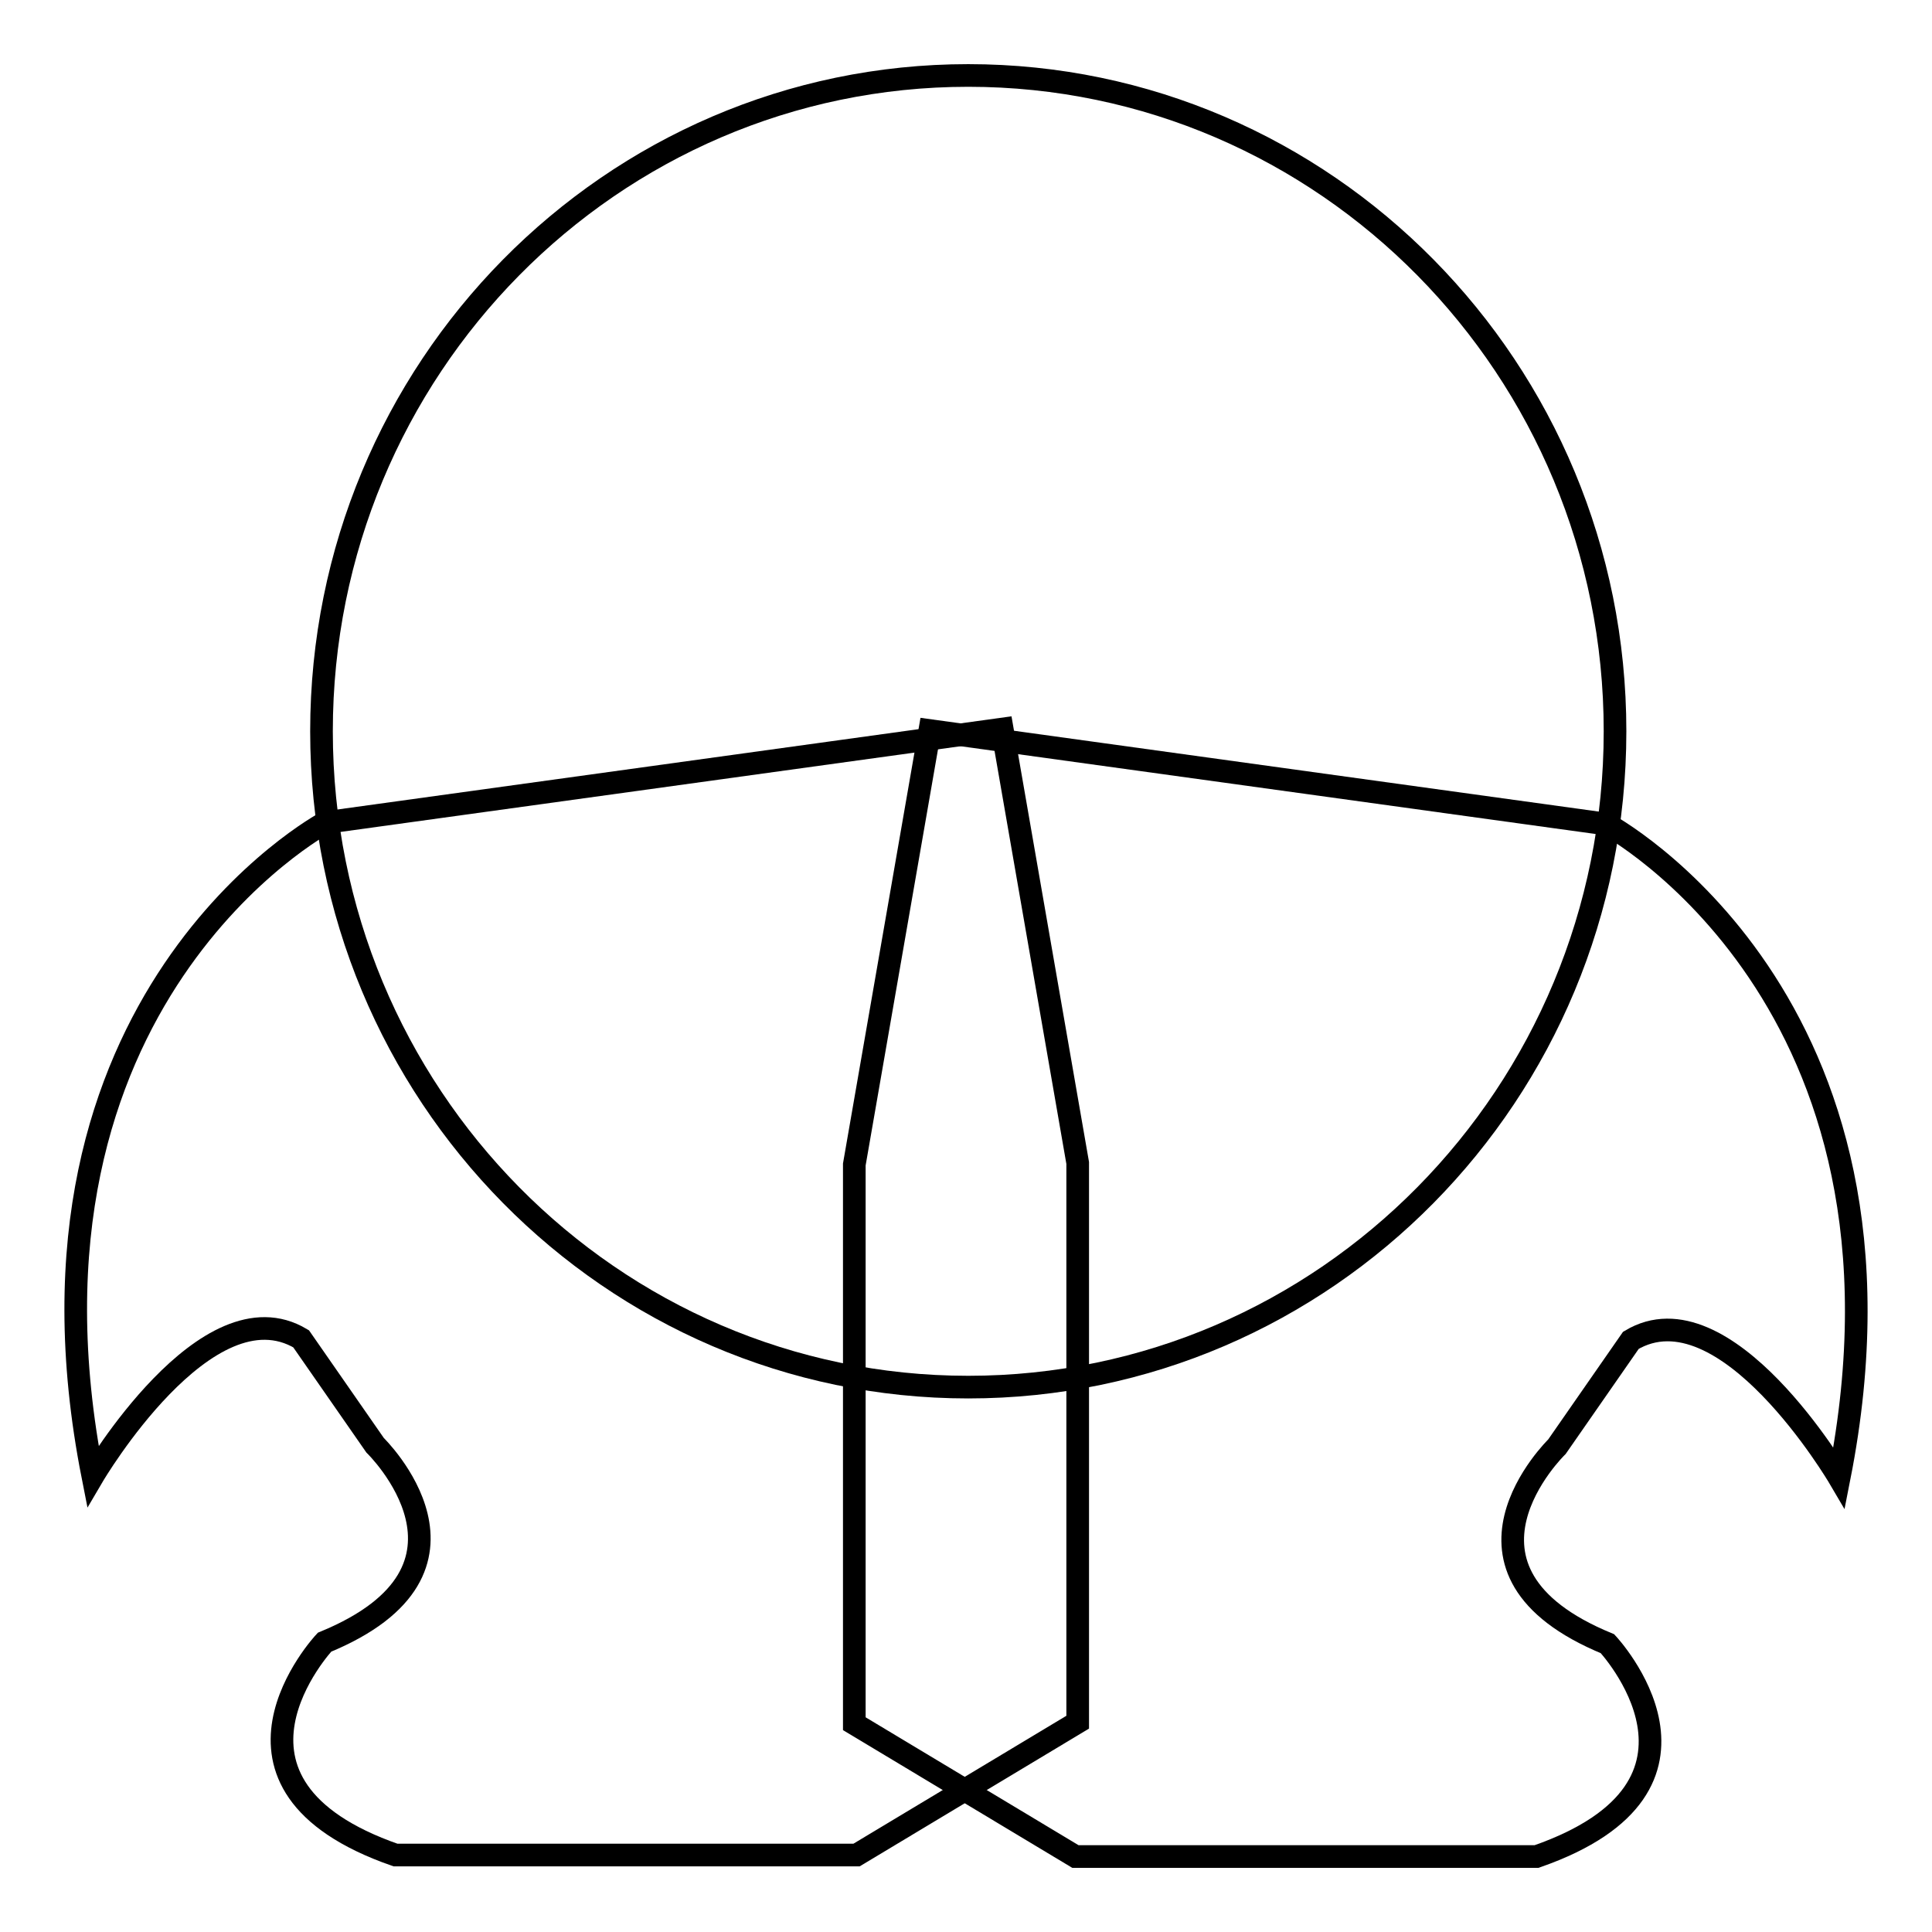
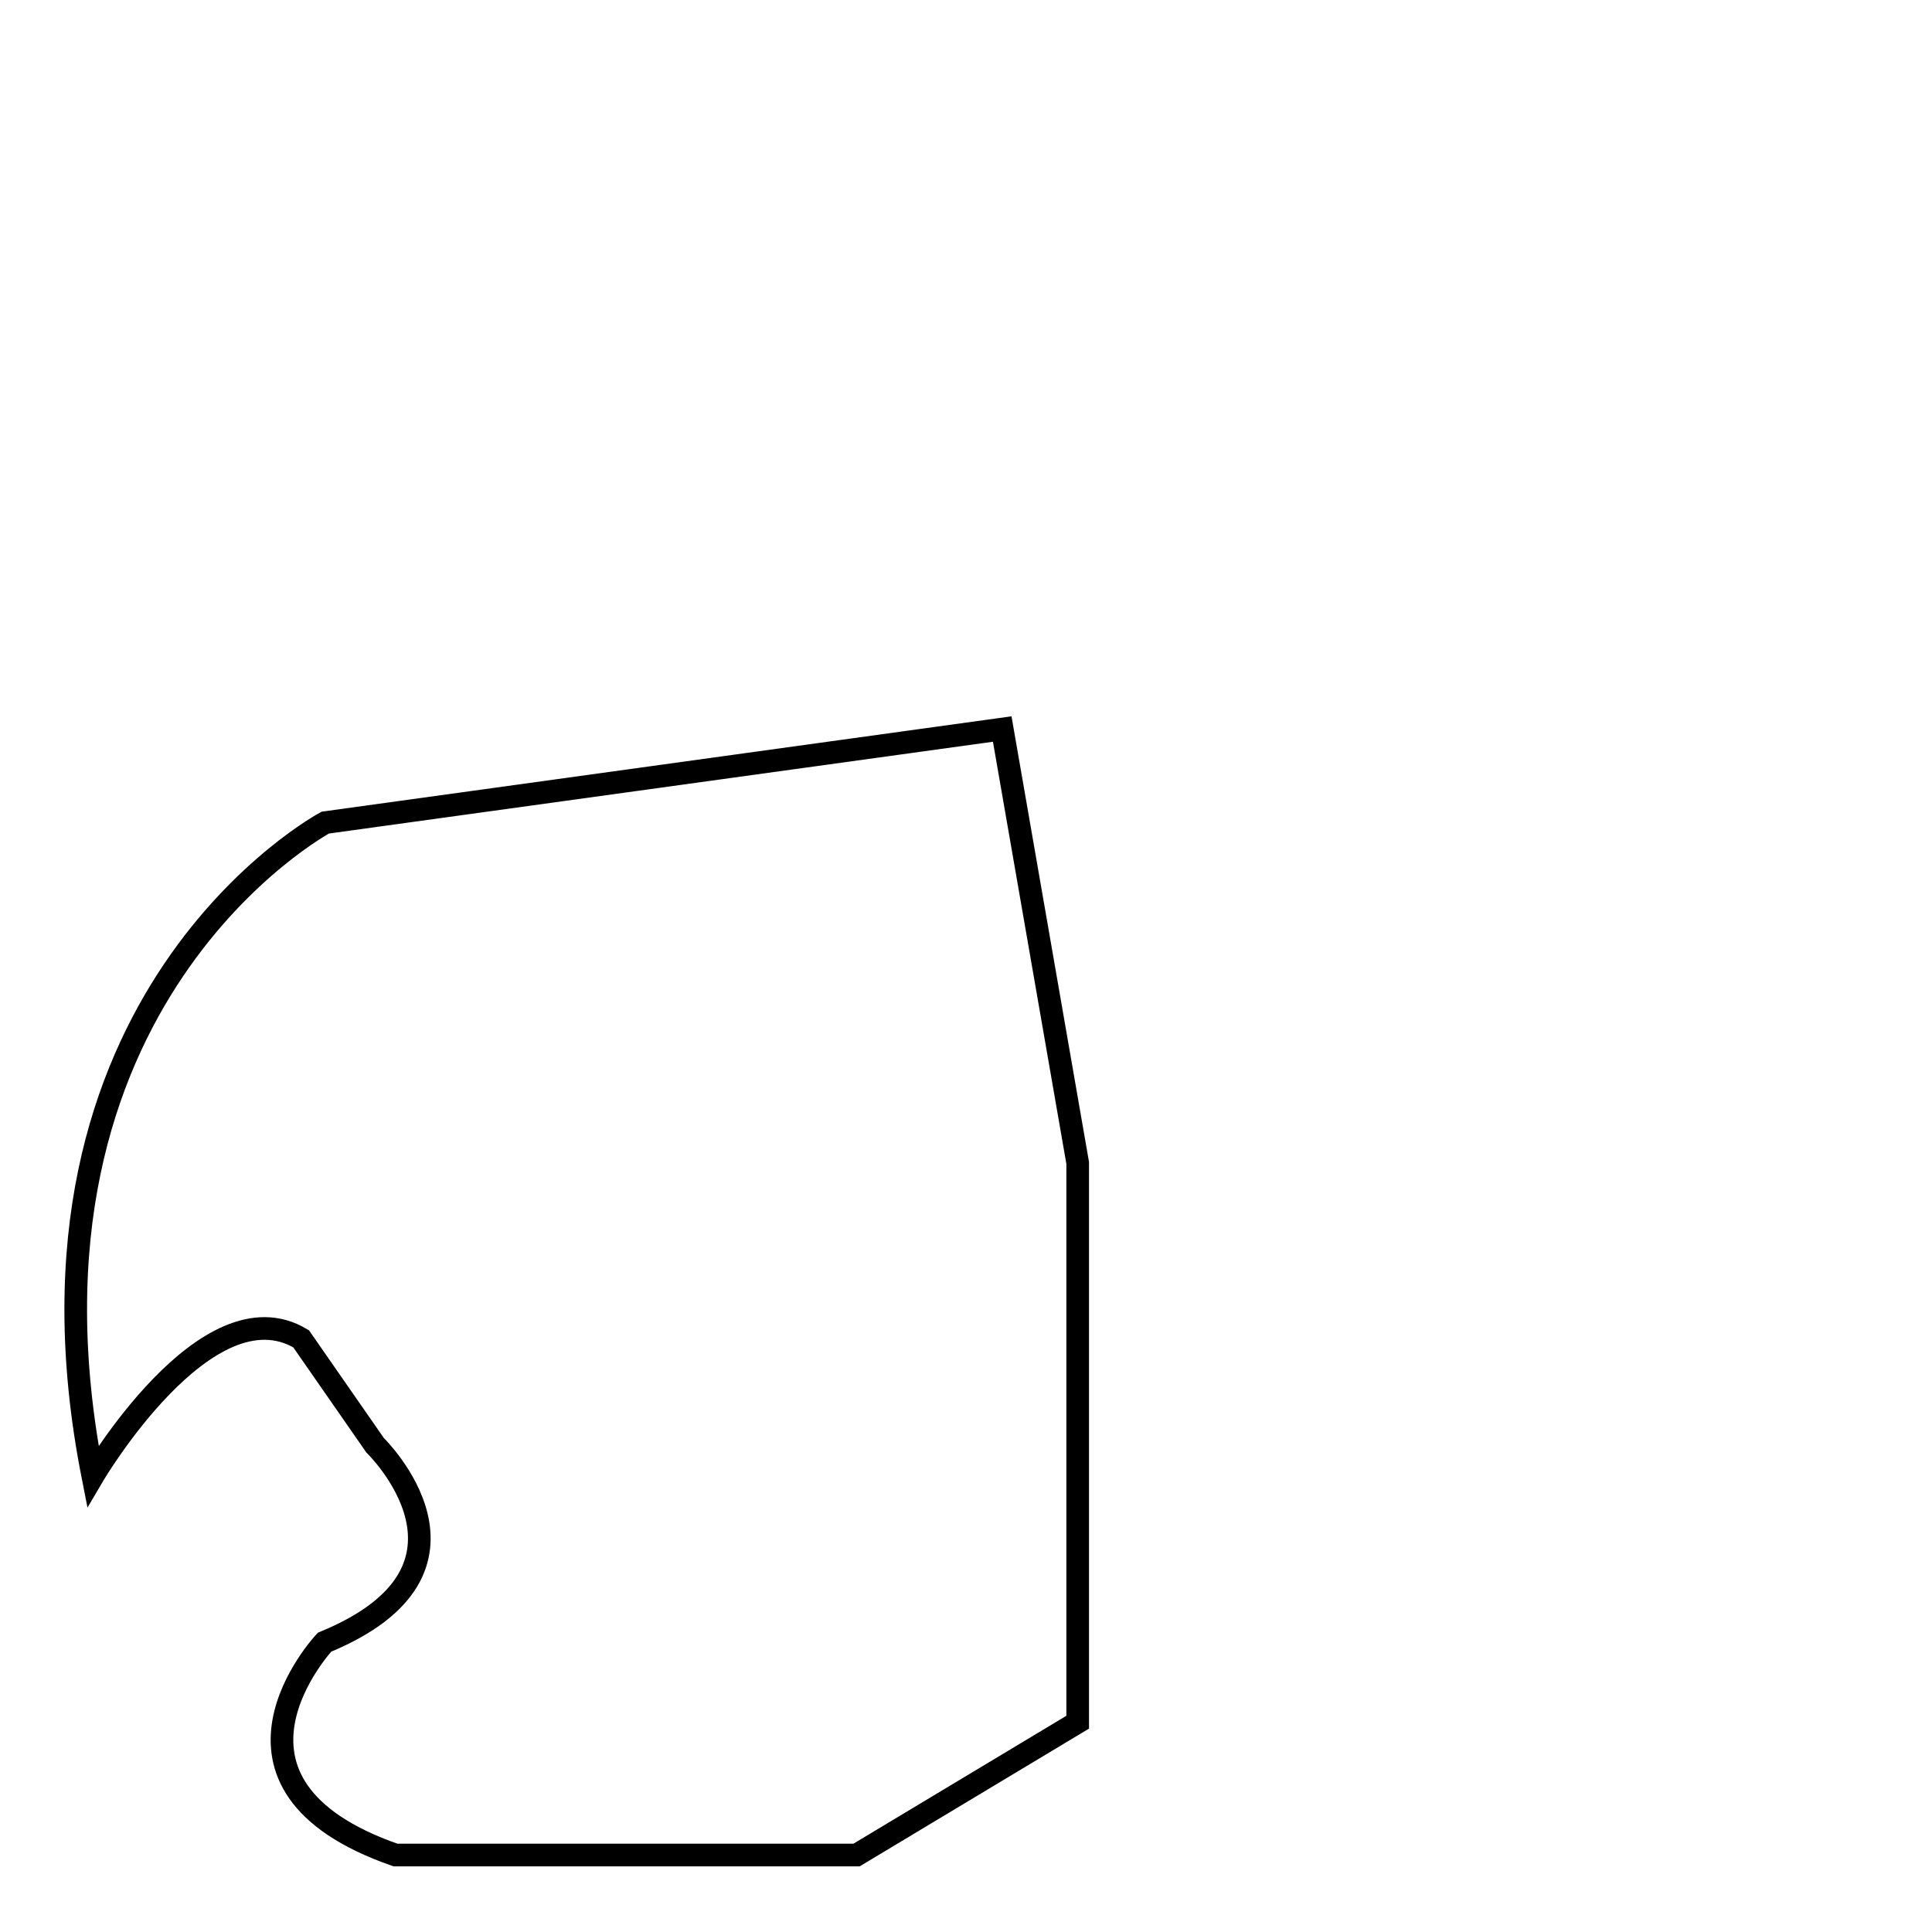
<svg xmlns="http://www.w3.org/2000/svg" version="1.1" x="0px" y="0px" viewBox="0 0 256 256" enable-background="new 0 0 256 256" xml:space="preserve">
  <g>
    <g>
-       <path stroke-width="3" fill-opacity="0" stroke="#000000" d="M214,96.9c0,48-38.4,86.9-85.7,86.9c-47.3,0-85.7-38.9-85.7-86.9c0-48,38.4-86.9,85.7-86.9C175.6,10,214,48.9,214,96.9z" />
-       <path stroke-width="3" fill-opacity="0" stroke="#000000" d="M212.9,109.2c0,0,43.3,23.2,30.8,86.6c0,0-15.1-25.7-27.6-18.2l-9.8,14.1c0,0-16.9,16.4,6.7,26.1c0,0,17.6,18.8-9.4,28.2h-61.1l-29.3-17.6v-74.1l10-57.5L212.9,109.2z" />
      <path stroke-width="3" fill-opacity="0" stroke="#000000" d="M43.1,109c0,0-43.3,23.2-30.8,86.6c0,0,15.1-25.7,27.6-18.2l9.8,14.1c0,0,16.9,16.4-6.7,26.1c0,0-17.6,18.8,9.4,28.2h61.1l29.3-17.6v-74.1l-10-57.5L43.1,109z" />
    </g>
  </g>
</svg>